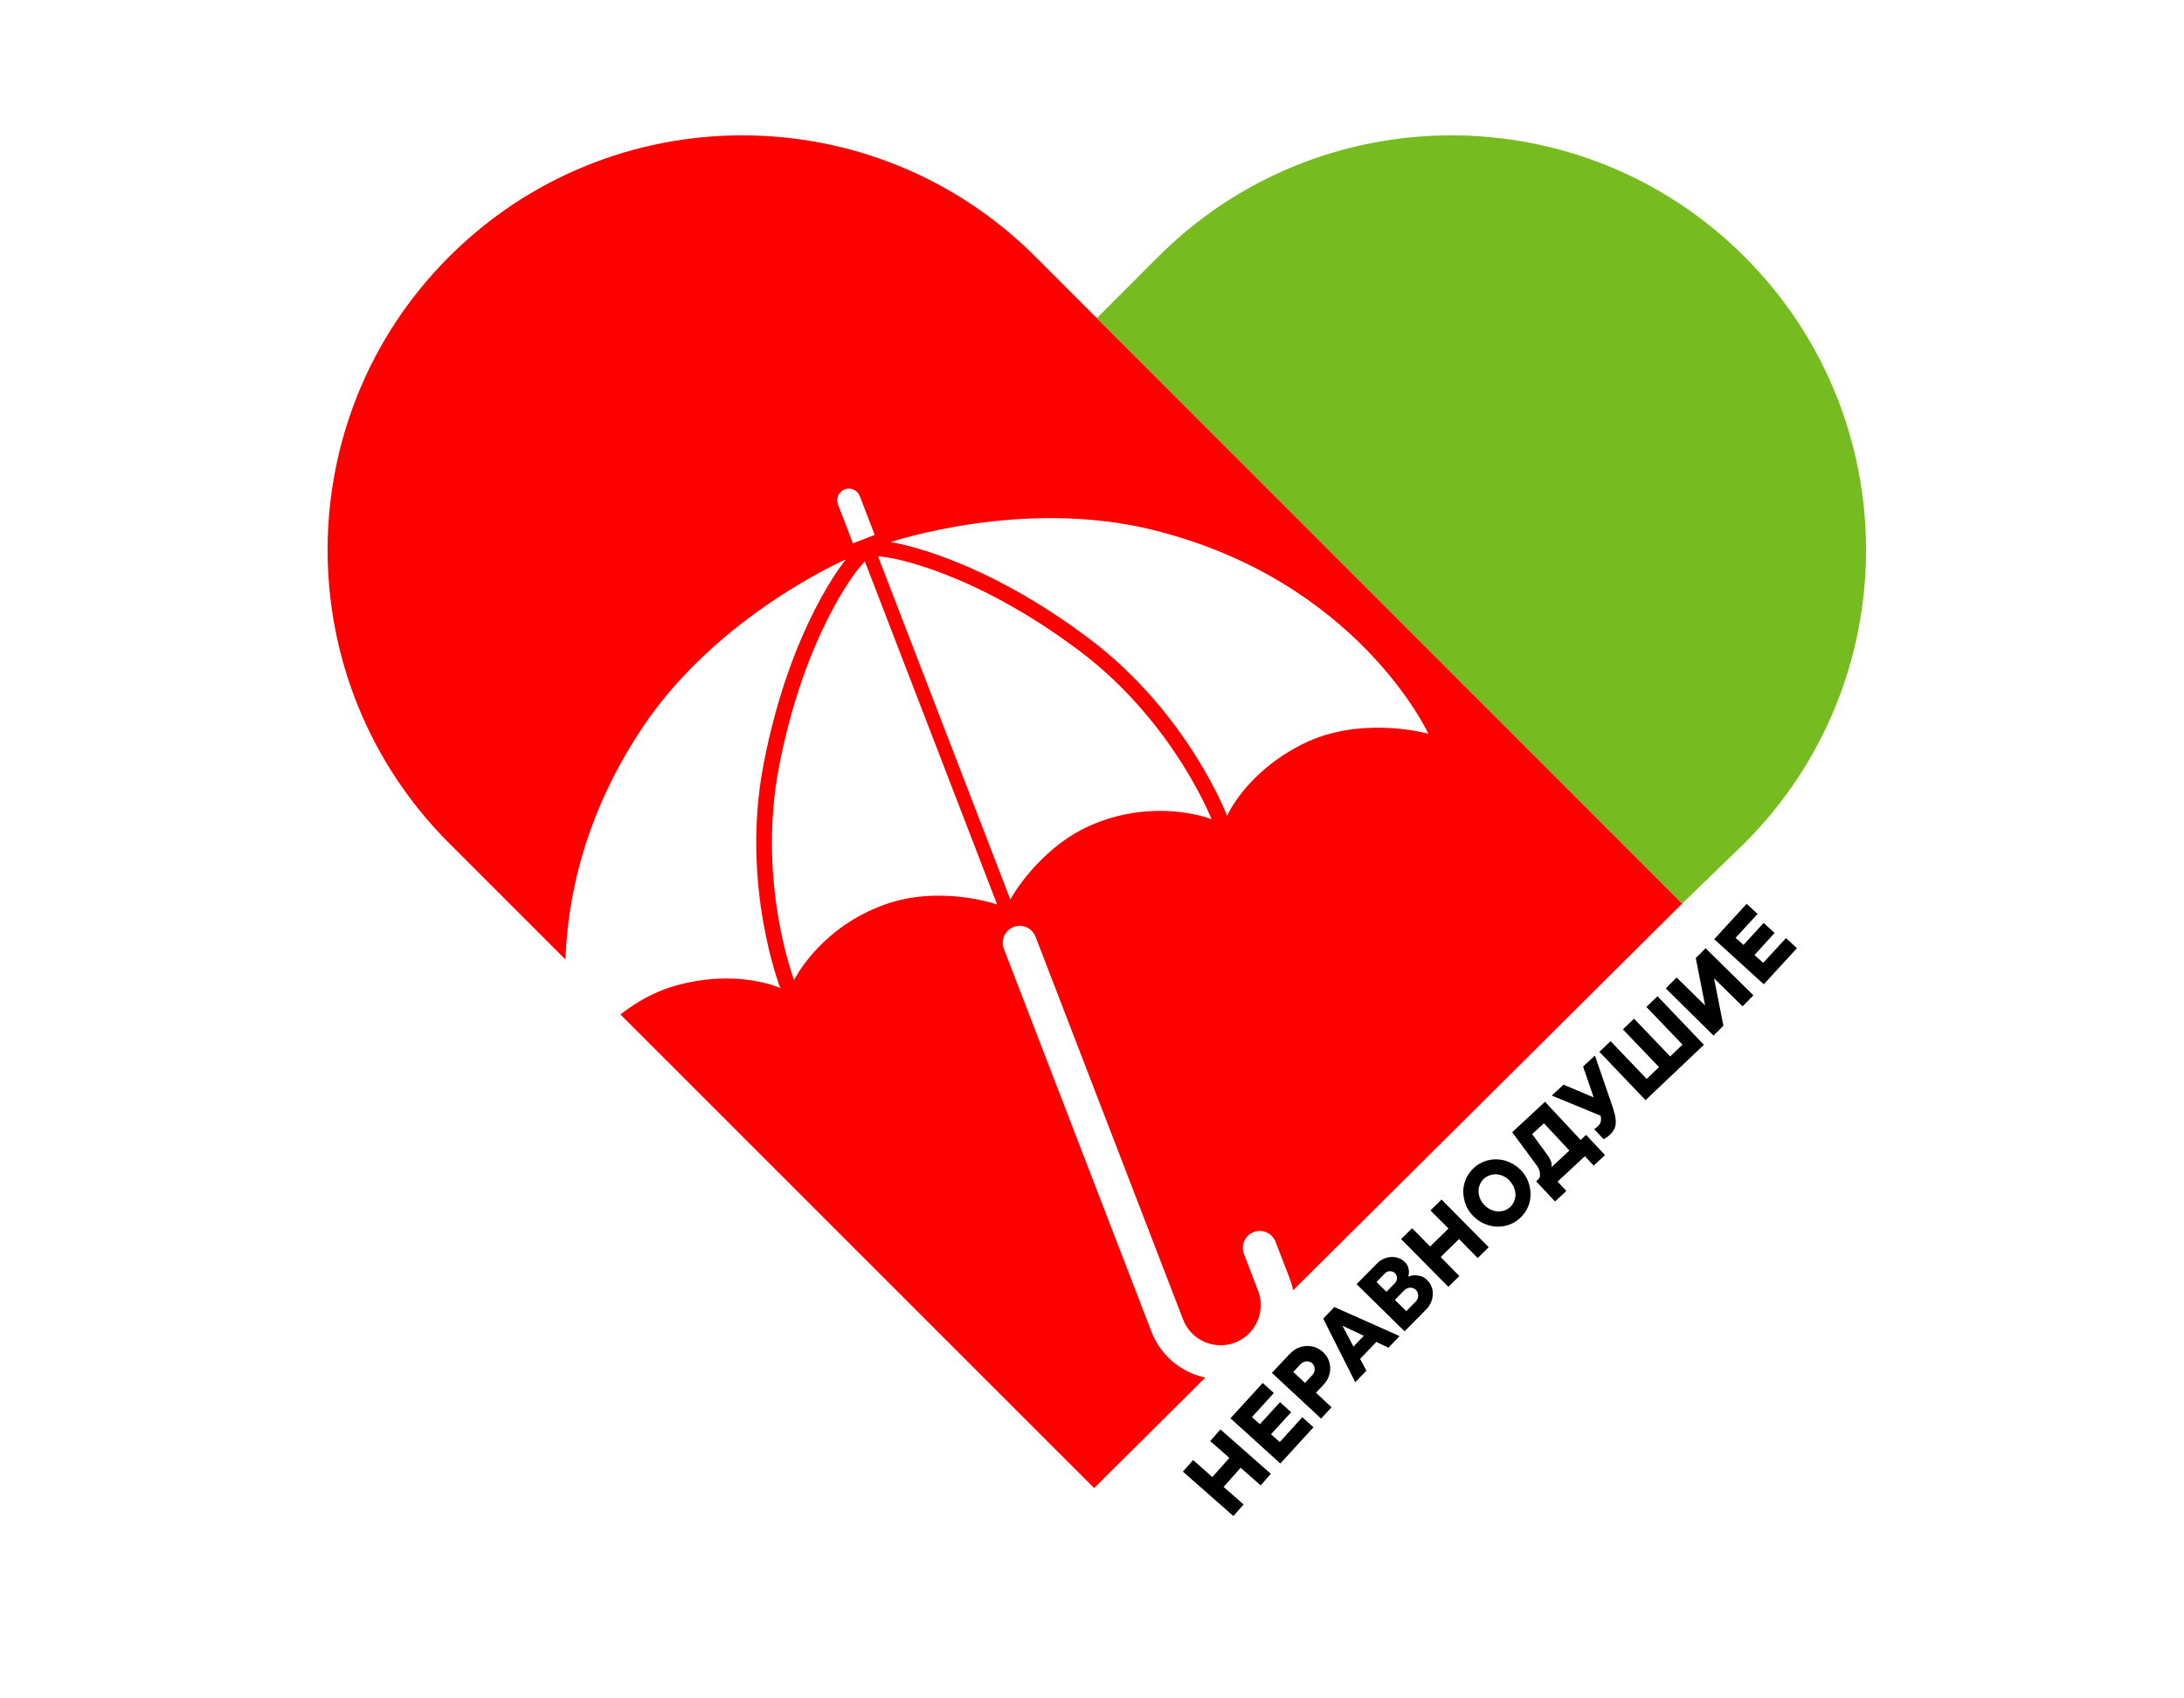
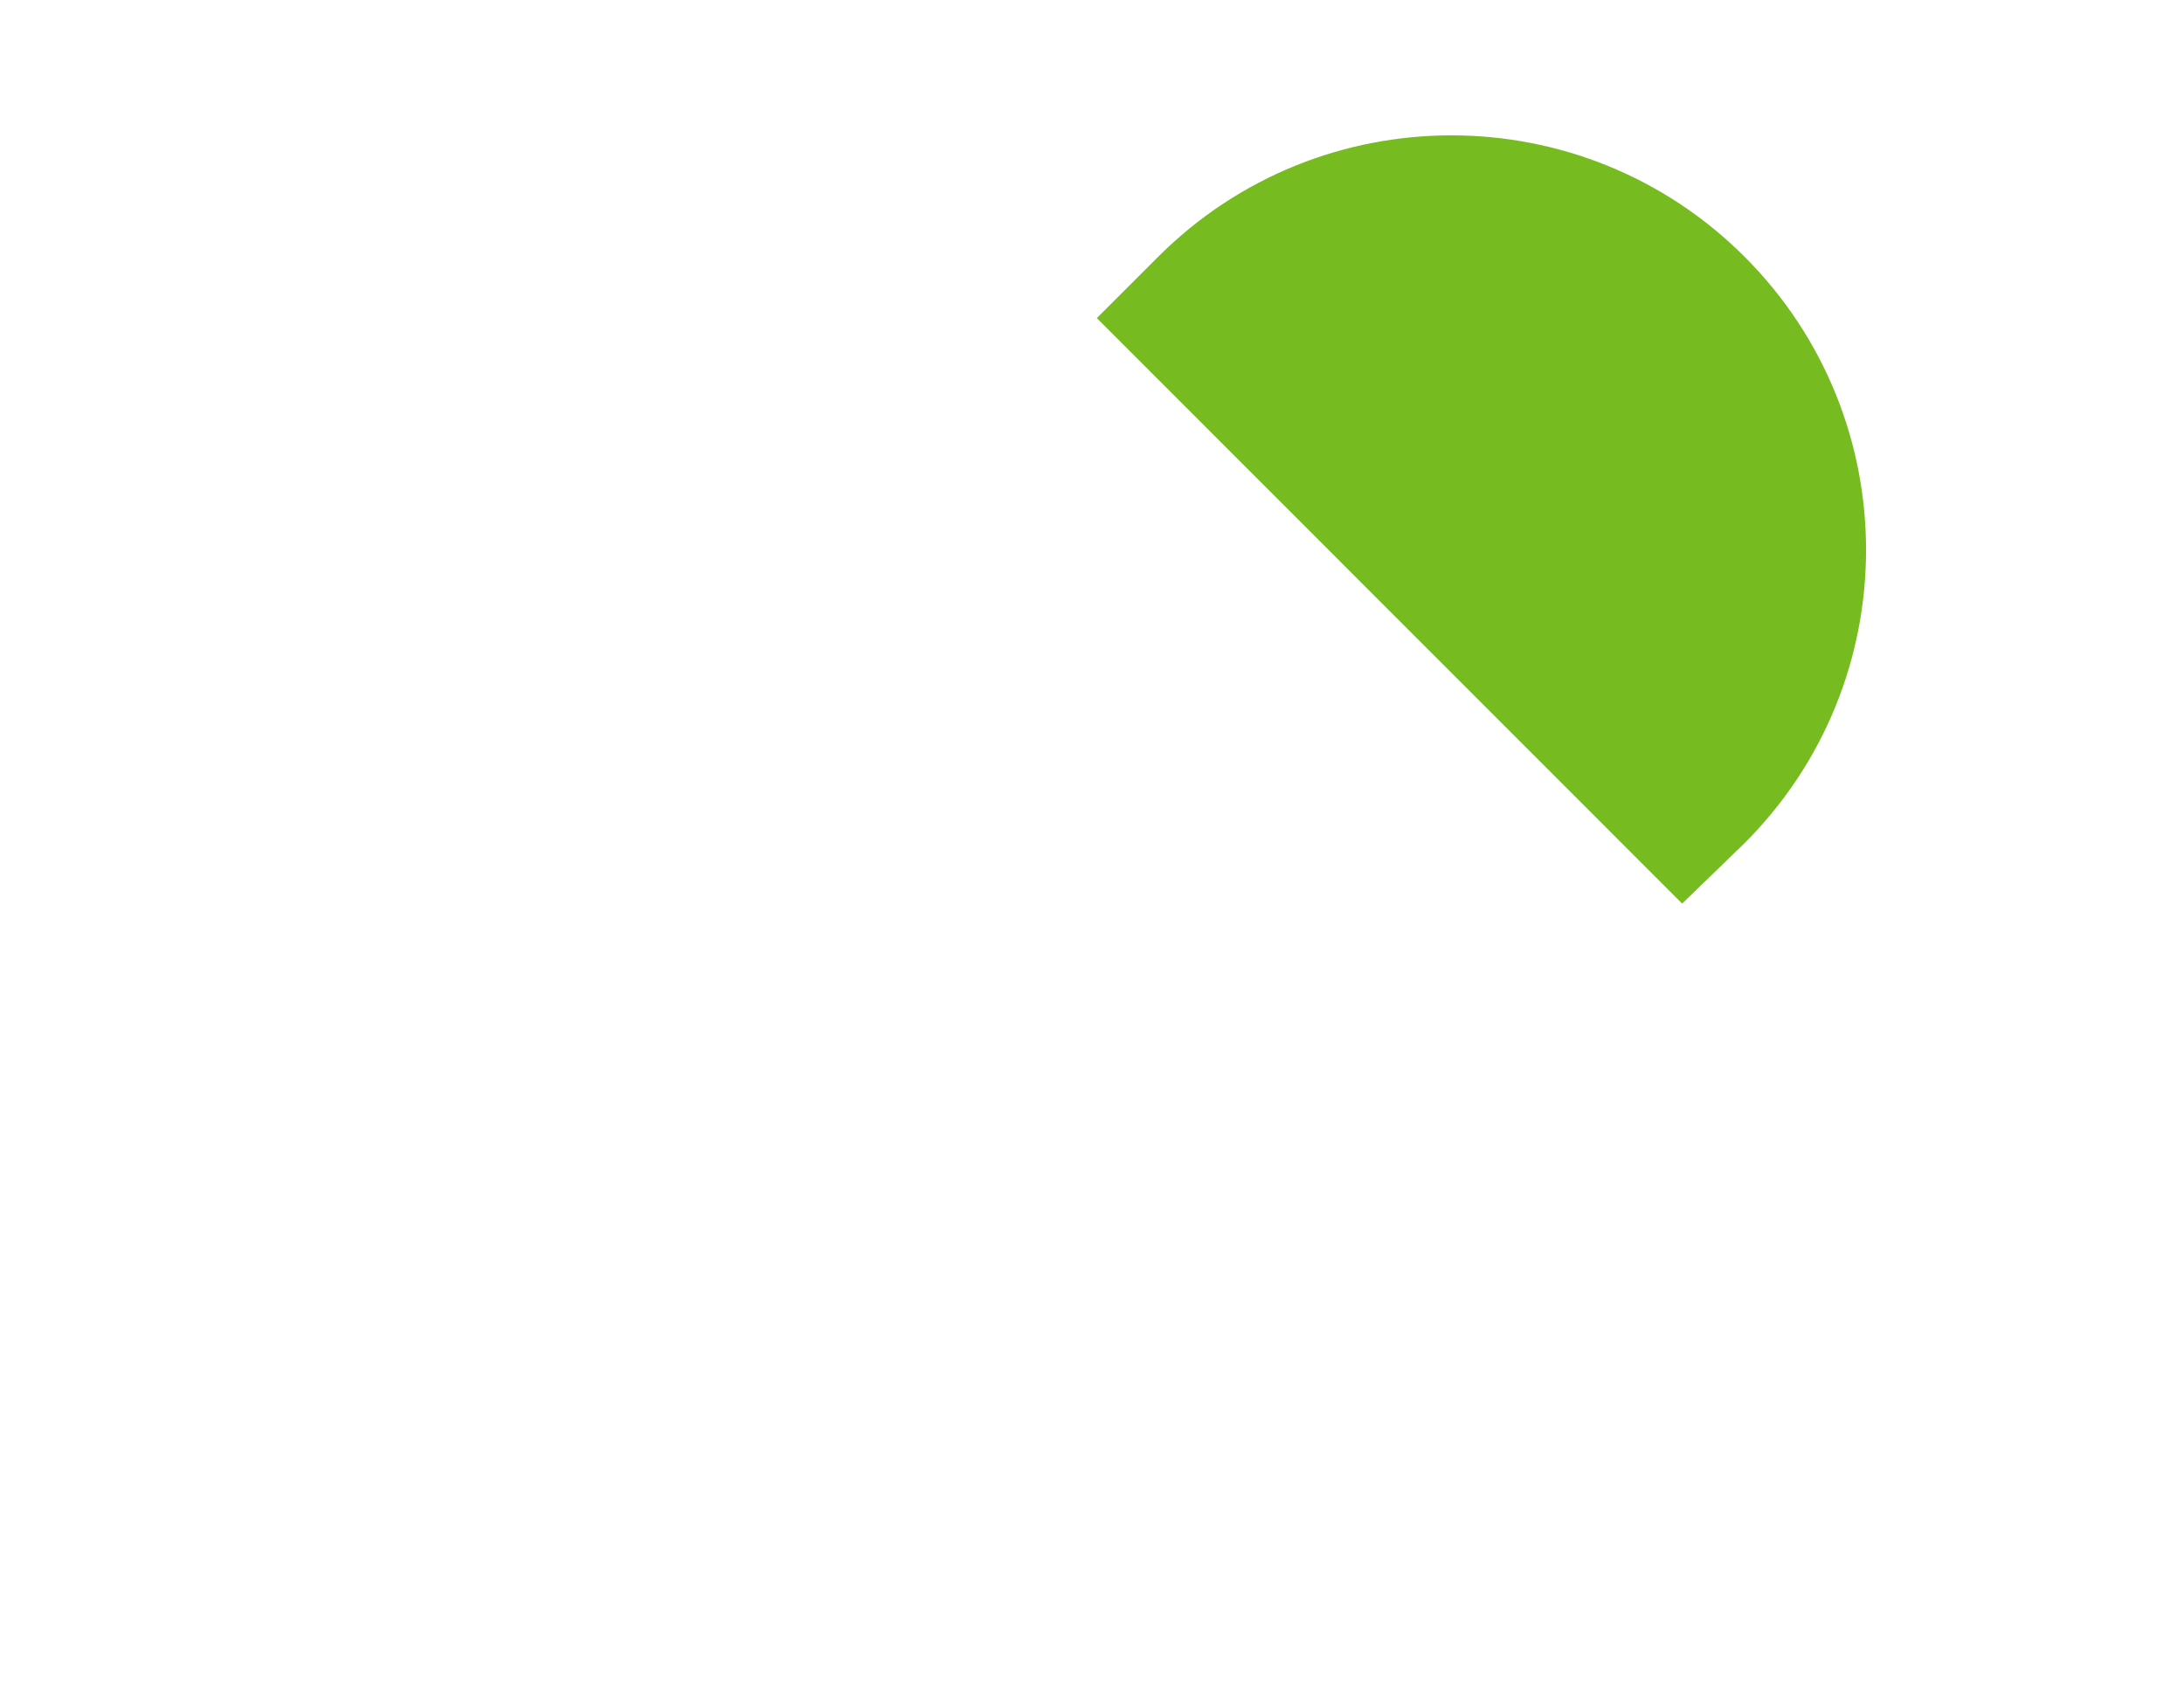
<svg xmlns="http://www.w3.org/2000/svg" width="180" height="140" viewBox="0 0 180 140" fill="none">
  <g clip-path="url(#clip0_140_1346)">
    <g clip-path="url(#clip1_140_1346)">
-       <path d="M100.582 117.825L104.741 121.488L103.9 122.439L102.252 120.991L100.846 122.569L102.494 124.017L101.653 124.969L97.494 121.306L98.335 120.354L99.918 121.755L101.324 120.177L99.741 118.789L100.582 117.837L100.582 117.825Z" fill="black" />
      <path d="M101.4 116.924L104.071 114.001L104.987 114.828L103.183 116.811L103.837 117.398L105.497 115.584L106.414 116.411L104.753 118.225L105.473 118.872L107.338 116.823L108.254 117.65L105.523 120.639L101.425 116.923L101.4 116.924Z" fill="black" />
      <path d="M106.298 111.61C106.491 111.401 106.711 111.242 106.945 111.131C107.18 111.021 107.417 110.961 107.668 110.95C107.919 110.939 108.16 110.979 108.39 111.057C108.62 111.136 108.84 111.277 109.036 111.444C109.232 111.624 109.38 111.831 109.477 112.053C109.575 112.287 109.623 112.523 109.633 112.761C109.644 113.012 109.591 113.252 109.501 113.495C109.41 113.737 109.256 113.957 109.063 114.166L108.461 114.806L109.745 116.006L108.878 116.934L104.828 113.166L106.298 111.598L106.298 111.61ZM108.16 113.351C108.292 113.207 108.361 113.041 108.353 112.853C108.345 112.665 108.288 112.505 108.157 112.385C108.026 112.265 107.872 112.209 107.684 112.217C107.495 112.225 107.335 112.307 107.19 112.451L106.588 113.091L107.558 113.991L108.16 113.351Z" fill="black" />
      <path d="M112.094 112.005L112.614 112.986L111.697 113.941L109.058 108.695L109.974 107.741L115.351 110.135L114.434 111.09L113.432 110.618L112.094 112.017L112.094 112.005ZM112.404 110.109L110.644 109.281L111.547 110.999L112.404 110.109Z" fill="black" />
      <path d="M116.074 105.224C116.248 105.166 116.422 105.121 116.598 105.126C116.749 105.12 116.914 105.15 117.105 105.193C117.283 105.248 117.464 105.353 117.635 105.534C117.793 105.69 117.914 105.873 117.986 106.071C118.069 106.268 118.104 106.48 118.087 106.694C118.084 106.908 118.031 107.136 117.939 107.353C117.848 107.57 117.705 107.777 117.524 107.96L115.762 109.741L111.808 105.856L113.473 104.167C113.654 103.984 113.838 103.851 114.048 103.766C114.258 103.67 114.457 103.624 114.671 103.615C114.872 103.606 115.075 103.635 115.266 103.702C115.458 103.769 115.626 103.875 115.784 104.032C115.916 104.164 116.009 104.298 116.053 104.447C116.097 104.595 116.128 104.72 116.12 104.833C116.126 104.971 116.107 105.109 116.062 105.237L116.074 105.224ZM114.276 106.479L114.952 105.786C115.072 105.655 115.142 105.514 115.135 105.351C115.128 105.189 115.084 105.052 114.967 104.944C114.861 104.836 114.721 104.792 114.557 104.786C114.393 104.781 114.245 104.85 114.125 104.98L113.449 105.674L114.264 106.48L114.276 106.479ZM116.678 107.293C116.823 107.149 116.891 106.983 116.883 106.795C116.875 106.608 116.818 106.447 116.7 106.326C116.569 106.206 116.415 106.138 116.226 106.146C116.038 106.154 115.877 106.223 115.732 106.367L114.96 107.153L115.905 108.079L116.678 107.293Z" fill="black" />
      <path d="M118.801 98.873L122.695 102.81L121.788 103.702L120.249 102.136L118.738 103.618L120.277 105.184L119.371 106.075L115.477 102.138L116.384 101.246L117.87 102.751L119.381 101.269L117.895 99.777L118.802 98.885L118.801 98.873Z" fill="black" />
      <path d="M125.346 96.45C125.622 96.739 125.824 97.057 125.952 97.403C126.08 97.748 126.146 98.097 126.148 98.448C126.15 98.799 126.077 99.141 125.94 99.473C125.803 99.805 125.589 100.103 125.323 100.365C125.057 100.627 124.75 100.816 124.403 100.944C124.056 101.071 123.718 101.123 123.365 101.113C123.012 101.103 122.669 101.017 122.323 100.869C121.989 100.72 121.678 100.507 121.401 100.218C121.125 99.941 120.923 99.623 120.795 99.277C120.667 98.931 120.602 98.583 120.599 98.232C120.597 97.88 120.671 97.539 120.808 97.207C120.945 96.875 121.159 96.577 121.424 96.315C121.69 96.053 121.997 95.864 122.344 95.736C122.679 95.609 123.029 95.557 123.382 95.567C123.735 95.577 124.091 95.662 124.425 95.811C124.771 95.96 125.069 96.173 125.346 96.462L125.346 96.45ZM124.426 97.329C124.268 97.16 124.099 97.042 123.906 96.95C123.714 96.858 123.523 96.816 123.333 96.798C123.144 96.794 122.956 96.814 122.771 96.885C122.584 96.943 122.425 97.05 122.28 97.182C122.135 97.326 122.028 97.481 121.96 97.66C121.892 97.838 121.85 98.028 121.858 98.216C121.866 98.404 121.899 98.603 121.983 98.788C122.066 98.985 122.174 99.156 122.333 99.325C122.491 99.494 122.66 99.612 122.852 99.704C123.045 99.797 123.236 99.839 123.425 99.856C123.615 99.873 123.802 99.84 123.989 99.782C124.175 99.724 124.334 99.617 124.48 99.485C124.625 99.341 124.731 99.186 124.799 99.007C124.867 98.829 124.91 98.639 124.902 98.451C124.894 98.263 124.86 98.064 124.777 97.879C124.693 97.682 124.585 97.511 124.427 97.342L124.426 97.329Z" fill="black" />
      <path d="M130.724 93.549L132.28 95.215L131.348 96.082L130.623 95.31L128.37 97.4L129.095 98.173L128.162 99.04L126.606 97.375L126.86 97.138C126.907 97.048 126.928 96.947 126.923 96.834C126.919 96.747 126.914 96.634 126.884 96.51C126.854 96.386 126.785 96.251 126.678 96.105L124.634 93.331L127.335 90.82L130.276 93.97L130.724 93.549ZM127.247 92.593L126.277 93.487L127.587 95.275C127.694 95.422 127.763 95.557 127.805 95.668C127.848 95.791 127.877 95.878 127.881 95.966C127.885 96.066 127.888 96.141 127.866 96.217L129.344 94.837L127.247 92.593Z" fill="black" />
      <path d="M131.454 87.019L132.861 91.1C132.976 91.421 133.051 91.719 133.112 91.955C133.16 92.204 133.181 92.416 133.164 92.605C133.147 92.794 133.104 92.972 133.01 93.126C132.929 93.28 132.809 93.436 132.639 93.581C132.53 93.686 132.42 93.766 132.309 93.821C132.261 93.86 132.199 93.888 132.162 93.902L131.384 93.07C131.384 93.07 131.457 93.029 131.482 93.015C131.507 93.002 131.543 92.975 131.579 92.936C131.616 92.897 131.652 92.87 131.701 92.83C131.798 92.738 131.869 92.647 131.903 92.546C131.936 92.444 131.958 92.355 131.954 92.267C131.95 92.167 131.945 92.067 131.916 91.968L127.893 90.307L128.862 89.412L131.349 90.461L130.473 87.914L131.442 87.02L131.454 87.019Z" fill="black" />
-       <path d="M135.64 90.706L131.819 86.703L132.739 85.823L135.716 88.934L136.732 87.962L133.755 84.851L134.674 83.972L137.652 87.083L138.668 86.111L135.691 83L136.61 82.121L140.431 86.124L135.614 90.695L135.64 90.706Z" fill="black" />
      <path d="M138.181 80.574L140.532 82.883L139.762 78.976L140.572 78.164L144.513 82.049L143.62 82.953L141.268 80.643L142.038 84.55L141.229 85.363L137.288 81.477L138.181 80.574Z" fill="black" />
-       <path d="M141.283 77.418L143.954 74.507L144.858 75.335L143.041 77.306L143.695 77.893L145.355 76.079L146.259 76.906L144.599 78.721L145.319 79.368L147.196 77.331L148.1 78.158L145.368 81.135L141.27 77.406L141.283 77.418Z" fill="black" />
    </g>
    <path d="M143.786 69.498C157.133 56.152 157.133 34.513 143.786 21.166C130.44 7.82 108.801 7.82 95.454 21.166L90.398 26.223L138.639 74.485L143.786 69.498Z" fill="#76BC21" />
-     <path fill-rule="evenodd" clip-rule="evenodd" d="M37.01 69.498C23.663 56.152 23.663 34.513 37.01 21.166C50.356 7.819 71.996 7.819 85.342 21.166L138.639 74.485L106.579 106.356C106.512 106.03 106.417 105.705 106.294 105.385L105.129 102.363C104.851 101.643 104.043 101.283 103.323 101.561C102.603 101.838 102.245 102.647 102.523 103.368L103.687 106.389C104.344 108.095 103.493 110.016 101.789 110.673C100.086 111.33 98.165 110.476 97.507 108.771L85.346 77.215C85.068 76.494 84.259 76.135 83.54 76.412C82.82 76.689 82.462 77.499 82.739 78.219L94.901 109.775C95.672 111.775 97.384 113.139 99.337 113.556L90.175 122.663L51.136 83.624C52.13 82.843 53.309 82.106 54.651 81.589C54.979 81.463 55.317 81.349 55.665 81.252C60.79 79.811 64.311 81.445 64.311 81.445C64.311 81.445 61.005 73.01 62.93 62.999C65.114 51.639 69.669 46.171 69.719 46.112L69.719 46.112L69.719 46.111L69.719 46.112C69.635 46.148 59.209 50.684 53.032 59.856C48.177 67.067 46.782 73.976 46.602 79.091L37.01 69.498ZM72.093 44.092L70.298 44.784L69.064 41.584C68.873 41.088 69.12 40.531 69.616 40.34C70.112 40.149 70.669 40.396 70.86 40.892L72.093 44.092ZM73.413 44.688L73.413 44.688L73.413 44.688L73.413 44.688ZM73.413 44.688C73.501 44.658 84.275 41.024 95.008 43.679C111.923 47.863 117.721 60.479 117.721 60.479C117.721 60.479 112.906 59.137 108.393 60.877C108.065 61.003 107.738 61.146 107.415 61.307C102.649 63.679 101.135 67.253 101.135 67.253C101.135 67.253 97.924 58.781 89.779 52.651C80.537 45.696 73.49 44.699 73.413 44.688ZM83.266 74.14L72.361 45.846L73.239 45.966C73.306 45.975 80.083 46.968 89.005 53.682C93.033 56.713 95.784 60.356 97.384 62.879C98.83 65.16 99.623 66.965 99.856 67.527C99.203 67.283 95.126 65.919 90.24 67.884C85.66 69.726 83.266 74.14 83.266 74.14ZM82.18 74.558L71.275 46.264L70.706 46.942C70.662 46.994 66.304 52.279 64.196 63.244C63.244 68.194 63.649 72.741 64.156 75.685C64.615 78.347 65.239 80.217 65.443 80.79C65.763 80.17 67.871 76.424 72.811 74.601C77.443 72.893 82.18 74.558 82.18 74.558Z" fill="#FF0000" />
  </g>
  <defs>
    <clipPath id="clip0_140_1346">
      <rect width="180" height="140" fill="white" />
    </clipPath>
    <clipPath id="clip1_140_1346">
-       <rect width="52.389" height="48.624" fill="white" transform="translate(95.597 76.558) rotate(-2.428)" />
-     </clipPath>
+       </clipPath>
  </defs>
</svg>